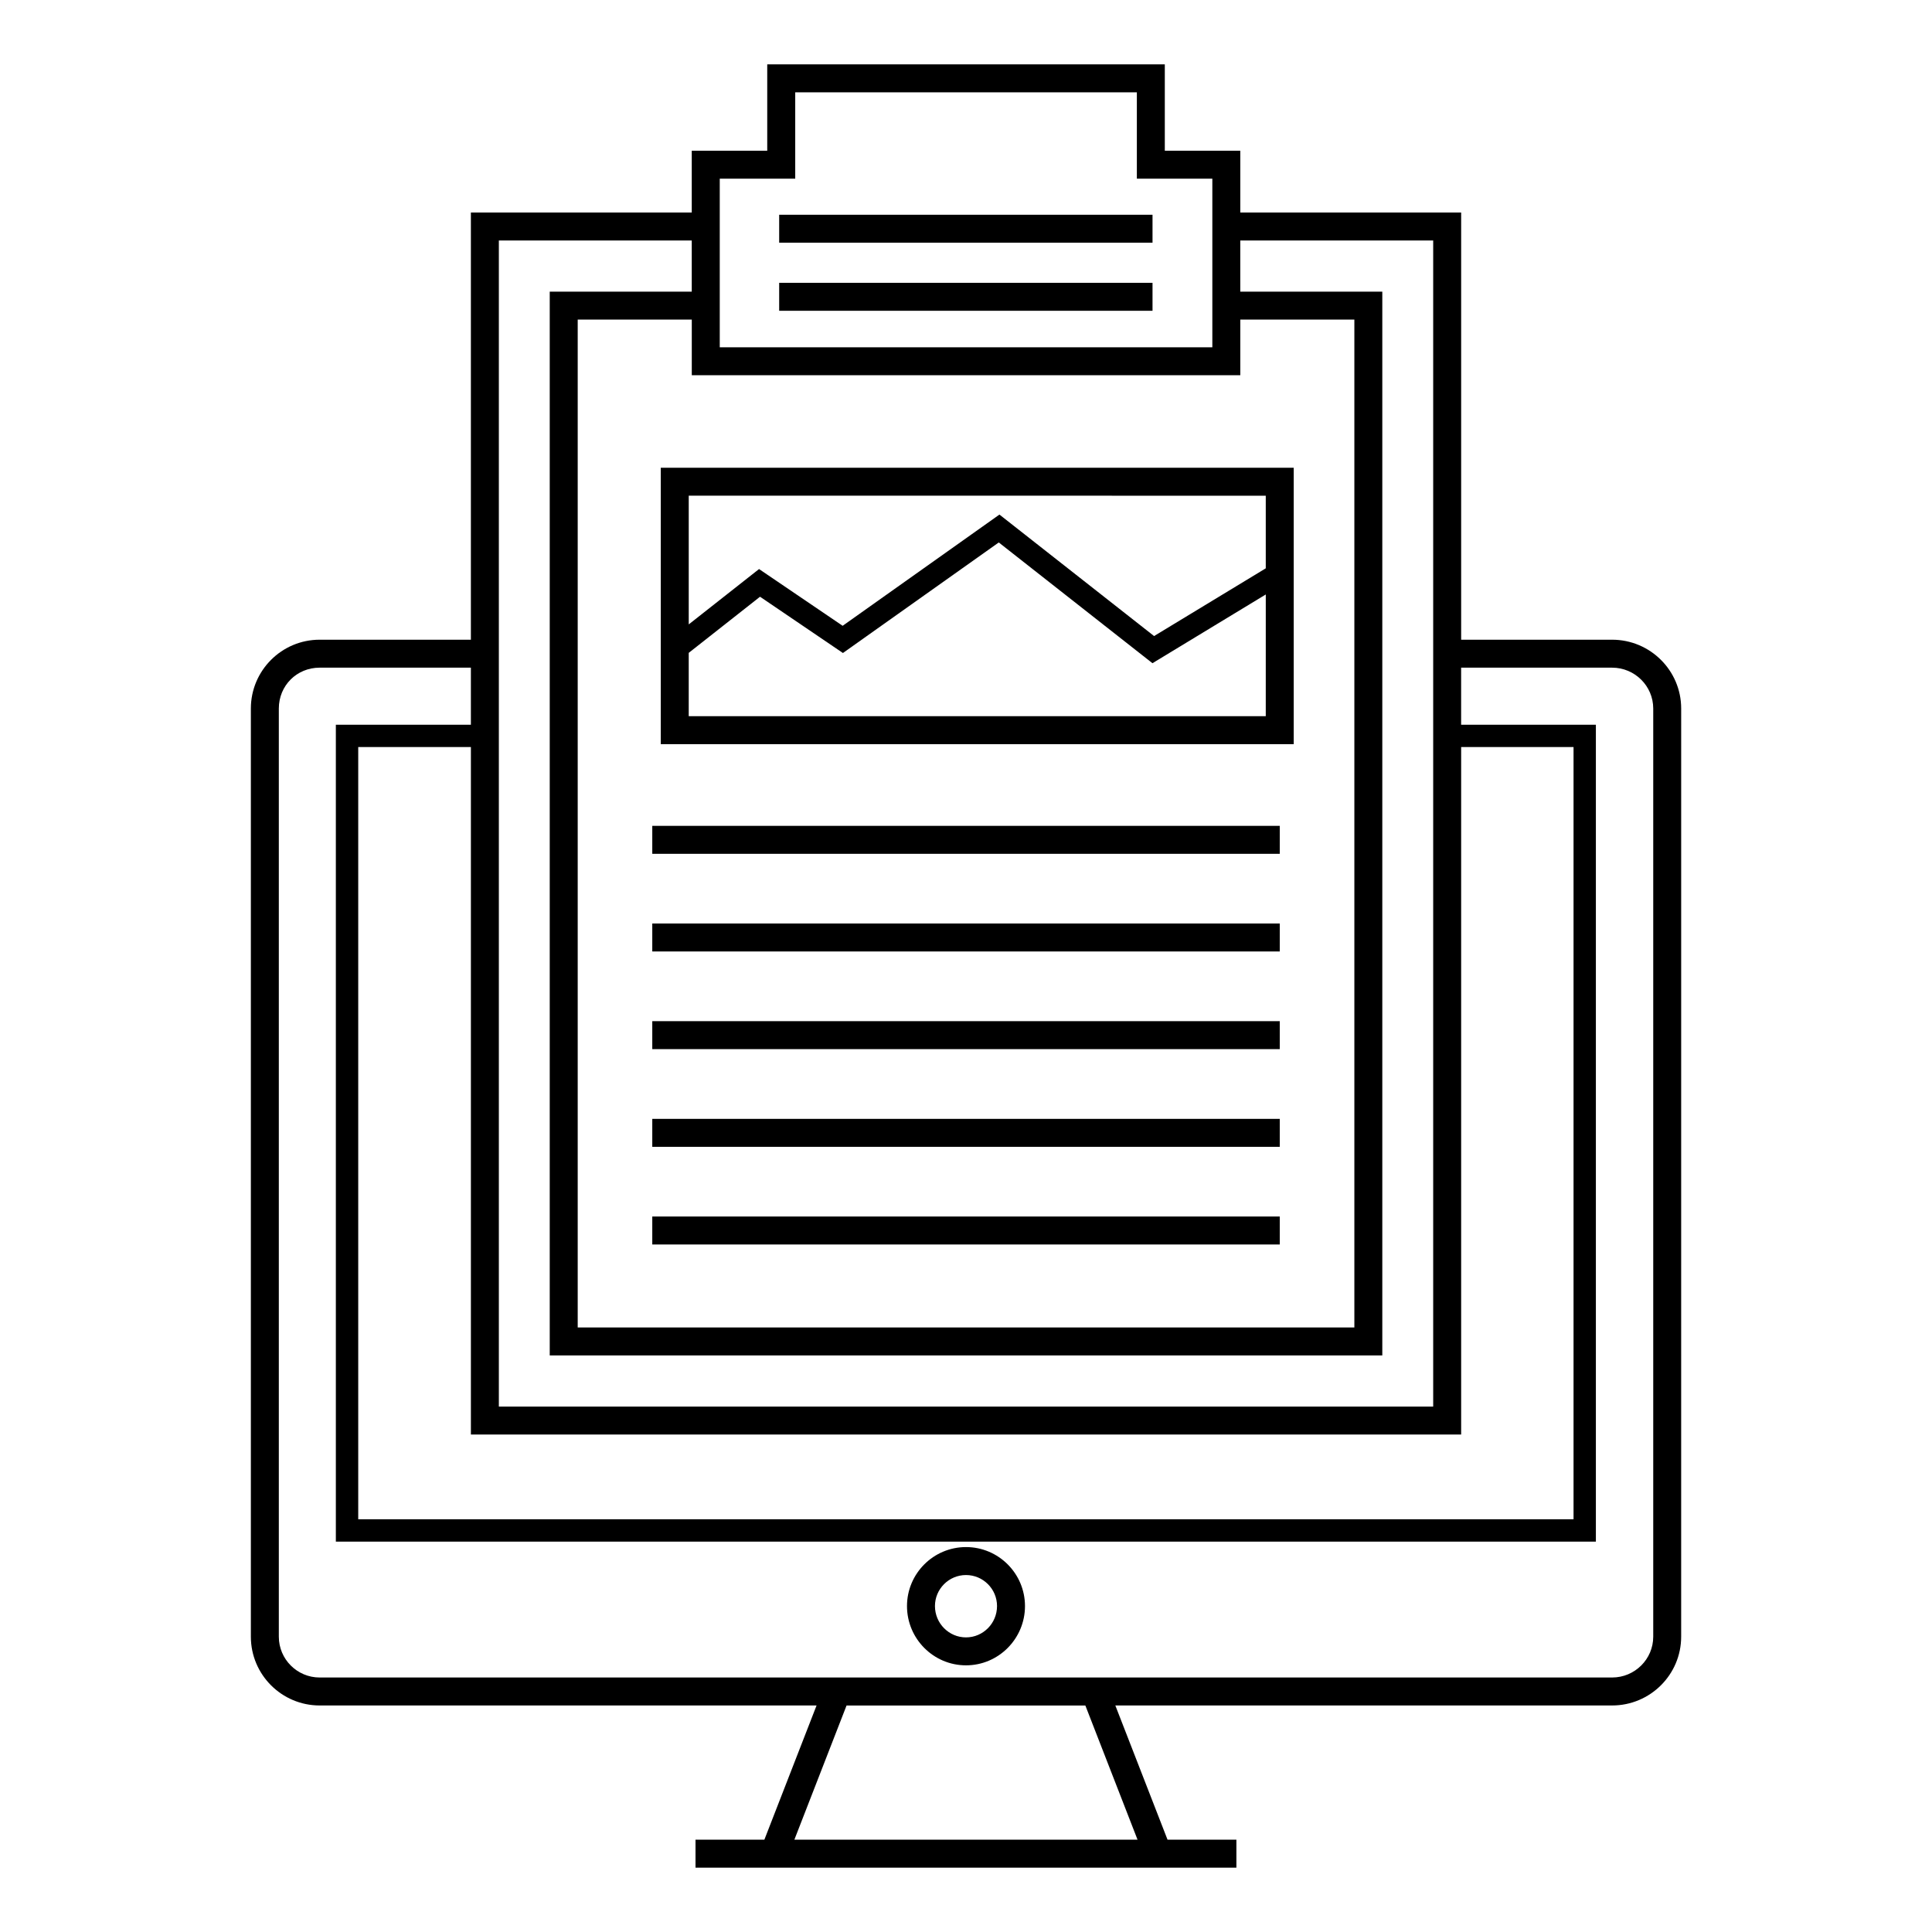
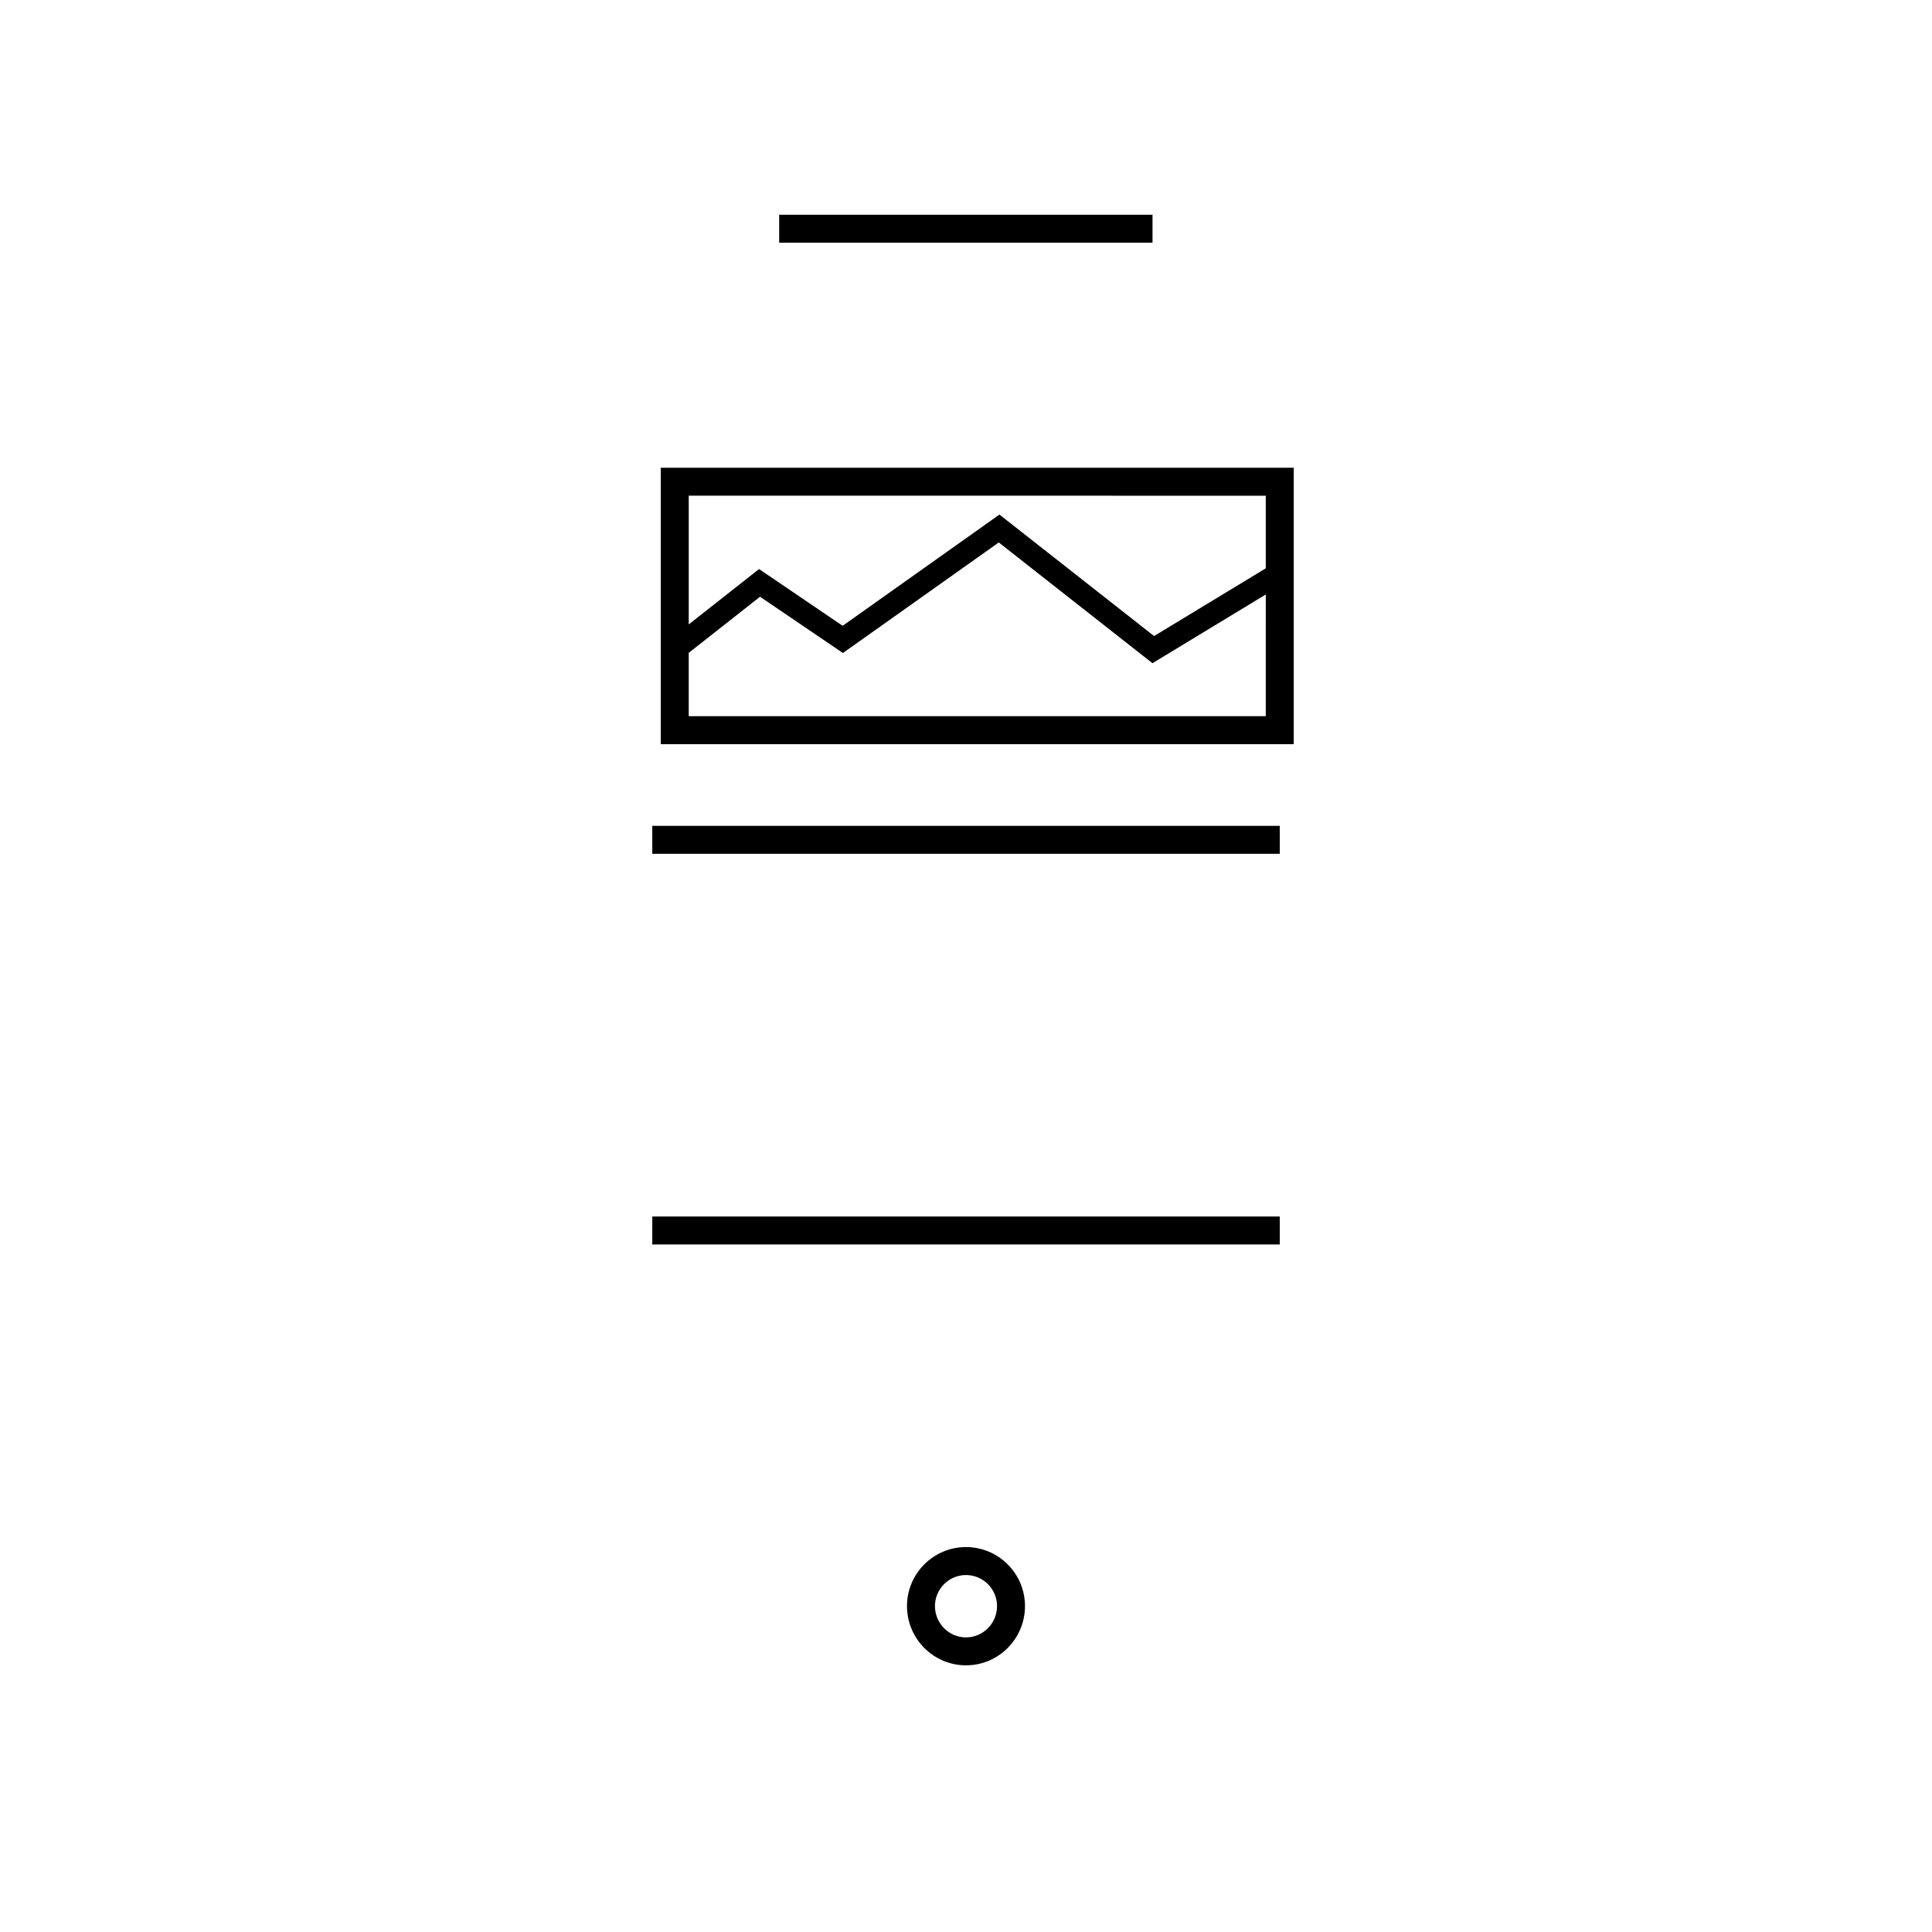
<svg xmlns="http://www.w3.org/2000/svg" fill="#000000" width="800px" height="800px" version="1.1" viewBox="144 144 512 512">
  <g>
    <path d="m400 553.99c-8.621 0-15.637 7.012-15.637 15.633 0 8.66 7.016 15.707 15.637 15.707s15.633-7.047 15.633-15.707c-0.004-8.621-7.012-15.633-15.633-15.633zm0 23.934c-4.535 0-8.227-3.723-8.227-8.301 0-4.531 3.691-8.223 8.227-8.223 4.531 0 8.223 3.691 8.223 8.223 0 4.578-3.691 8.301-8.223 8.301z" />
-     <path d="m268.79 200.32v113.21h-40.082c-10.051 0-18.227 8.176-18.227 18.23v245.98c0 10.051 8.176 18.227 18.227 18.227h131.69l-13.832 35.57h-18.25v7.41h143.34v-7.41h-18.25l-13.832-35.57h131.65c10.094 0 18.301-8.176 18.301-18.227l0.004-245.98c0-10.055-8.207-18.23-18.301-18.23h-40.008v-113.21h-58.531v-16.375h-20.004v-22.891h-105.36v22.891h-20.004v16.375zm85.73 431.21 13.824-35.547h63.289l13.824 35.547zm176.7-107.36v-182.19h29.785v204.64h-322.07v-204.64h29.859v182.18zm40.008-203.23c6.004 0 10.895 4.856 10.895 10.82v245.98c0 5.965-4.887 10.816-10.895 10.816h-342.52c-5.965 0-10.816-4.852-10.816-10.816v-245.98c0-6.066 4.75-10.82 10.816-10.82h40.082v15.117h-35.785v216.49h333.92v-216.49h-35.711v-15.117zm-47.418-113.21v309.03h-247.61v-309.03h51.121v13.559h-37.637v281.91h220.64v-281.91h-37.637l-0.004-13.559zm-51.121 35.711v-14.742h30.23v267.09h-205.82v-267.09h30.23v14.742zm-137.95-52.086h20.004v-22.891h90.535v22.891h20.004v44.676h-130.54v-44.676z" />
-     <path d="m350.49 218.95h98.941v7.41h-98.941z" />
    <path d="m350.49 200.91h98.941v7.41h-98.941z" />
    <path d="m316.86 466.39h166.29v7.41h-166.29z" />
-     <path d="m316.86 440.51h166.29v7.41h-166.29z" />
-     <path d="m316.86 414.62h166.29v7.41h-166.29z" />
-     <path d="m316.86 388.74h166.29v7.41h-166.29z" />
    <path d="m316.86 362.86h166.29v7.41h-166.29z" />
    <path d="m319.11 341.21h167.74v-73.254h-167.74zm160.33-7.41h-152.92v-16.785l18.895-14.875 21.969 14.914 41.301-29.297 40.727 32 30.031-18.215zm0-58.434v19.246l-29.598 17.949-40.98-32.195-41.551 29.477-22.156-15.039-18.633 14.668v-34.109z" />
  </g>
</svg>